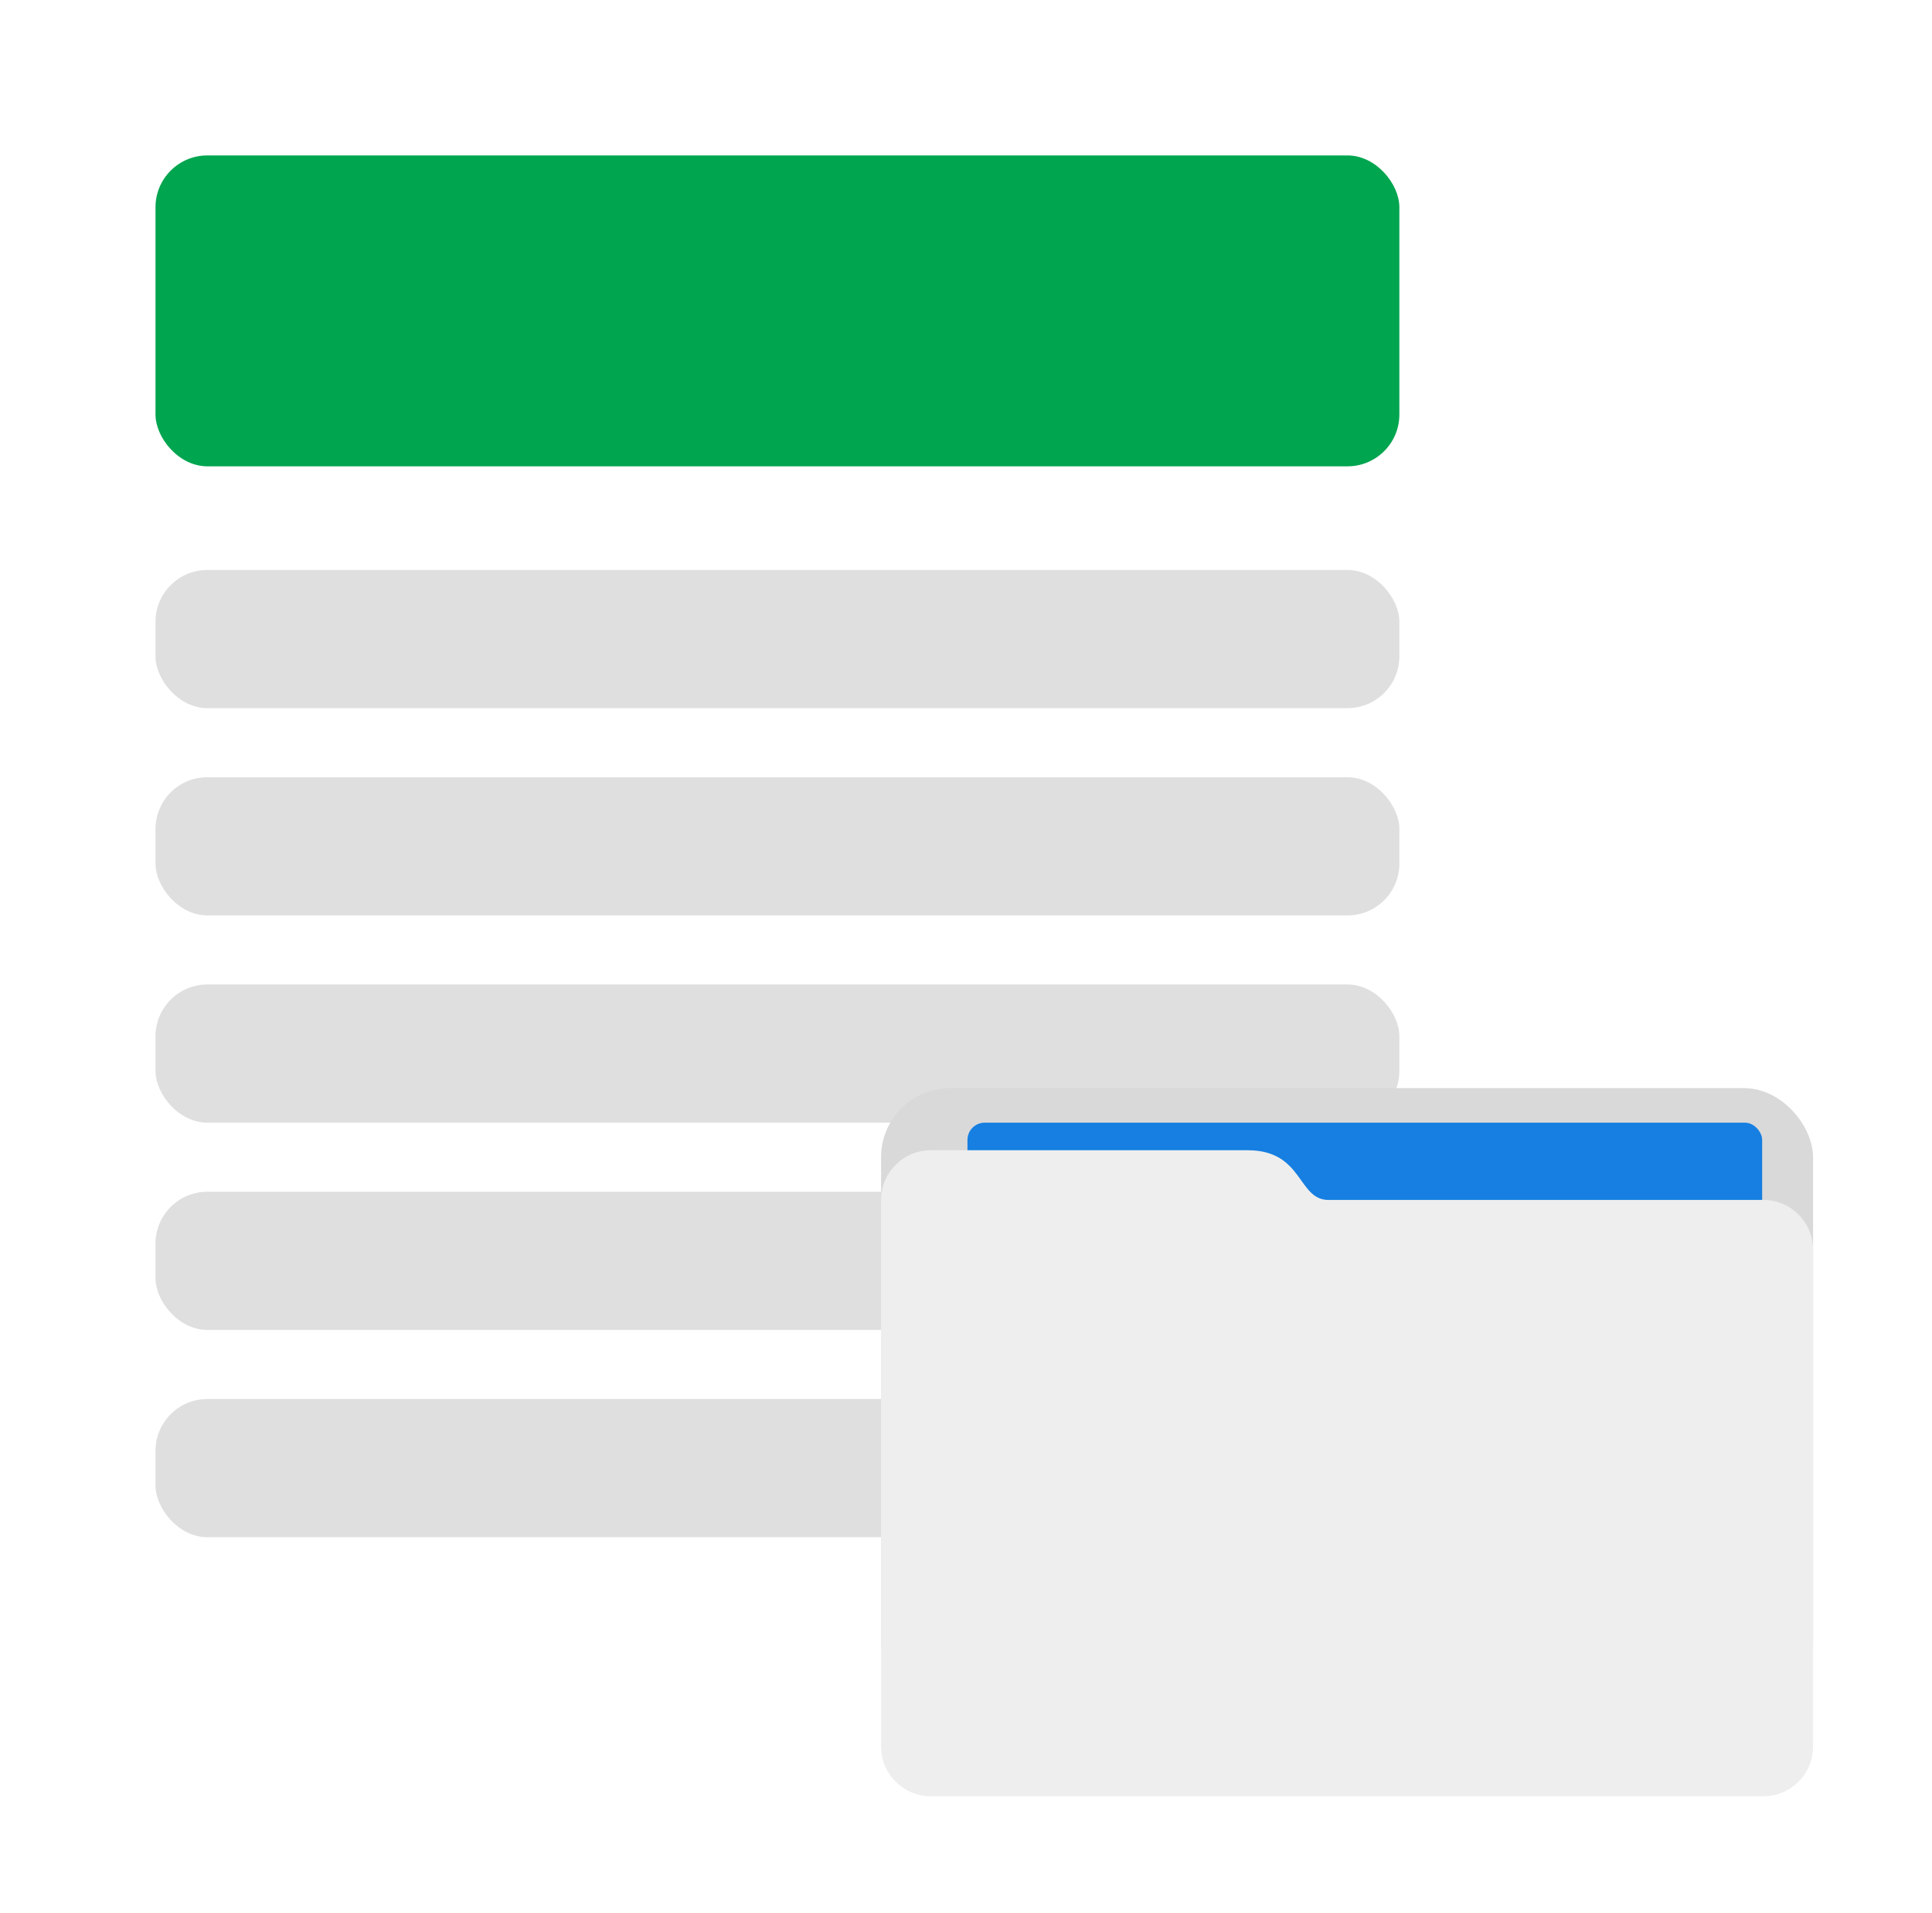
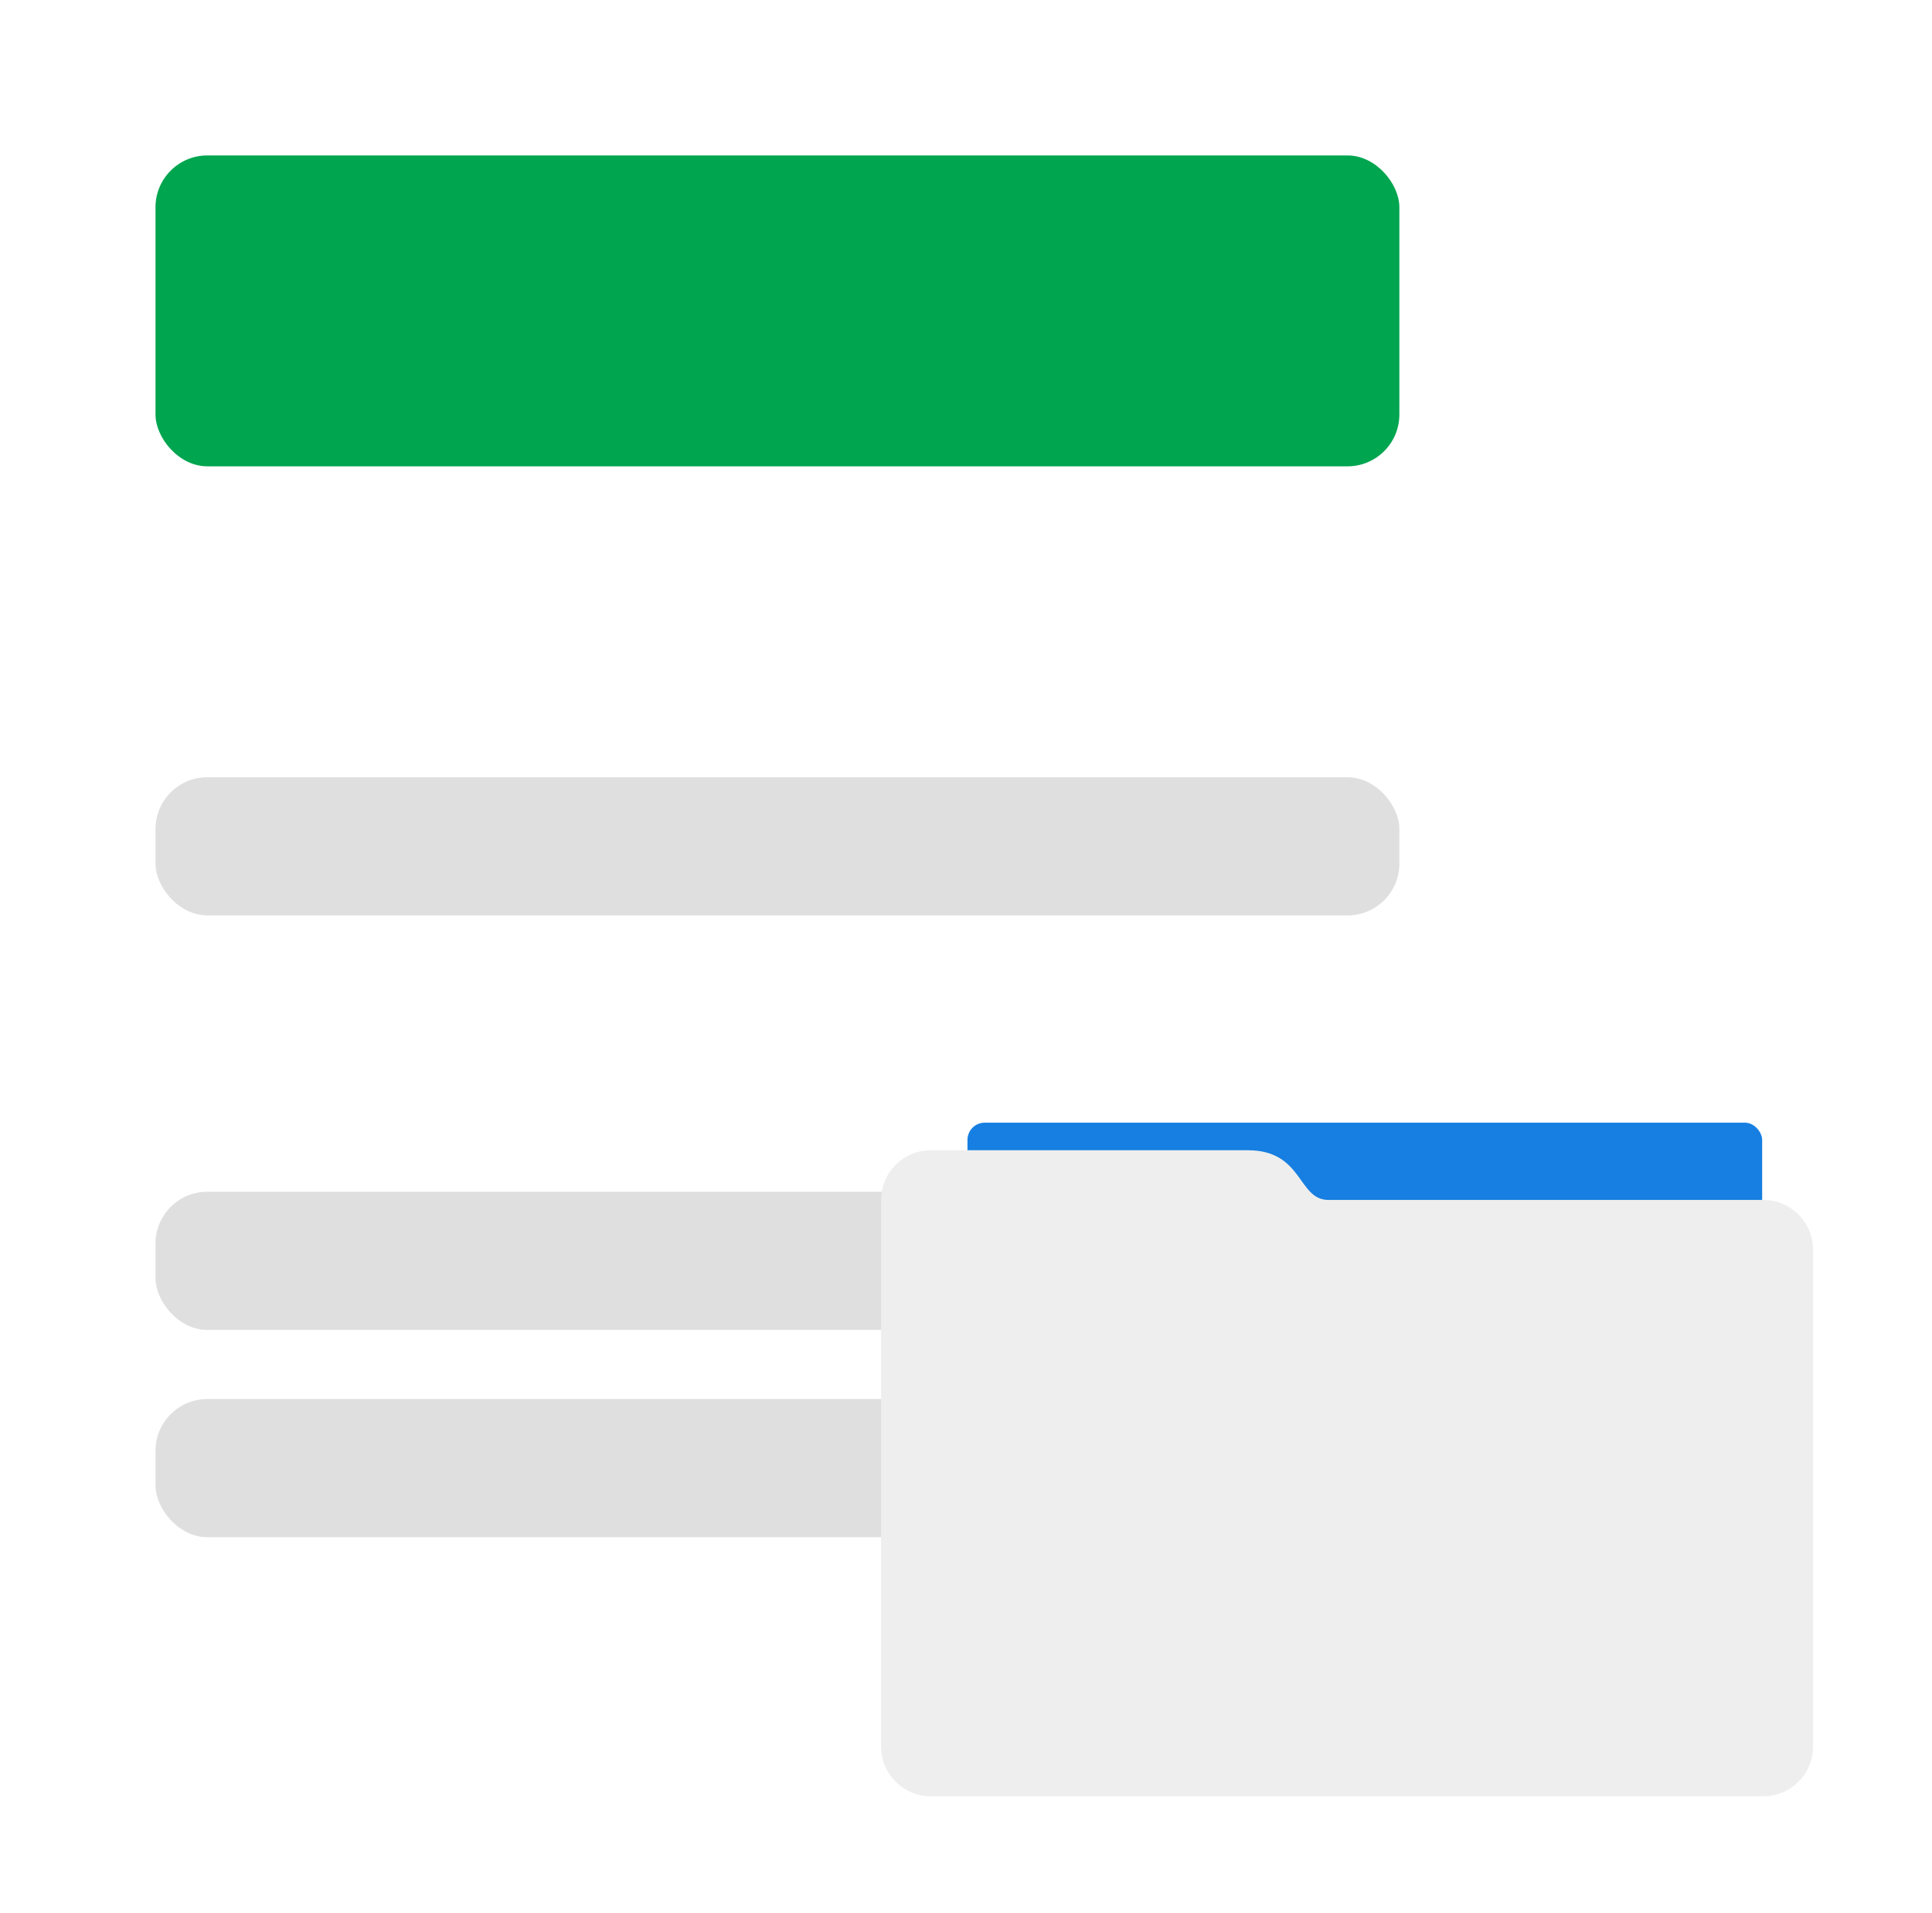
<svg xmlns="http://www.w3.org/2000/svg" width="311" height="308" viewBox="0 0 311 308" fill="none">
-   <rect width="250.286" height="266.971" rx="13.905" fill="white" />
  <rect x="25.031" y="25.027" width="200.228" height="50.057" rx="8.343" fill="#00A54F" />
-   <rect x="25.031" y="91.772" width="200.228" height="22.248" rx="8.343" fill="#DFDFDF" />
  <rect x="25.031" y="125.143" width="200.228" height="22.248" rx="8.343" fill="#DFDFDF" />
-   <rect x="25.031" y="158.514" width="200.228" height="22.248" rx="8.343" fill="#DFDFDF" />
  <rect x="25.031" y="191.885" width="200.228" height="22.248" rx="8.343" fill="#DFDFDF" />
  <rect x="25.031" y="225.258" width="200.228" height="22.248" rx="8.343" fill="#DFDFDF" />
  <g filter="url(#filter0_d_3199_771)">
-     <rect x="147.391" y="177.98" width="150.025" height="100.017" rx="11.124" fill="#D9D9D9" />
    <rect x="161.297" y="183.543" width="127.924" height="55.619" rx="2.781" fill="#167FE1" />
    <path d="M206.4 187.982C215.402 187.982 214.402 195.984 219.403 195.984C224.403 195.984 289.414 195.984 289.414 195.984C293.833 195.984 297.416 199.566 297.416 203.985V283.998C297.416 288.417 293.833 292 289.414 292H155.392C150.973 292 147.391 288.417 147.391 283.998V195.984C147.391 191.565 150.973 187.982 155.392 187.982C155.392 187.982 197.399 187.982 206.4 187.982Z" fill="#EEEEEE" />
  </g>
  <defs>
    <filter id="filter0_d_3199_771" x="123.474" y="156.845" width="186.732" height="150.728" filterUnits="userSpaceOnUse" color-interpolation-filters="sRGB">
      <feFlood flood-opacity="0" result="BackgroundImageFix" />
      <feColorMatrix in="SourceAlpha" type="matrix" values="0 0 0 0 0 0 0 0 0 0 0 0 0 0 0 0 0 0 127 0" result="hardAlpha" />
      <feOffset dx="-5.562" dy="-2.781" />
      <feGaussianBlur stdDeviation="9.177" />
      <feComposite in2="hardAlpha" operator="out" />
      <feColorMatrix type="matrix" values="0 0 0 0 0 0 0 0 0 0 0 0 0 0 0 0 0 0 0.25 0" />
      <feBlend mode="normal" in2="BackgroundImageFix" result="effect1_dropShadow_3199_771" />
      <feBlend mode="normal" in="SourceGraphic" in2="effect1_dropShadow_3199_771" result="shape" />
    </filter>
  </defs>
</svg>